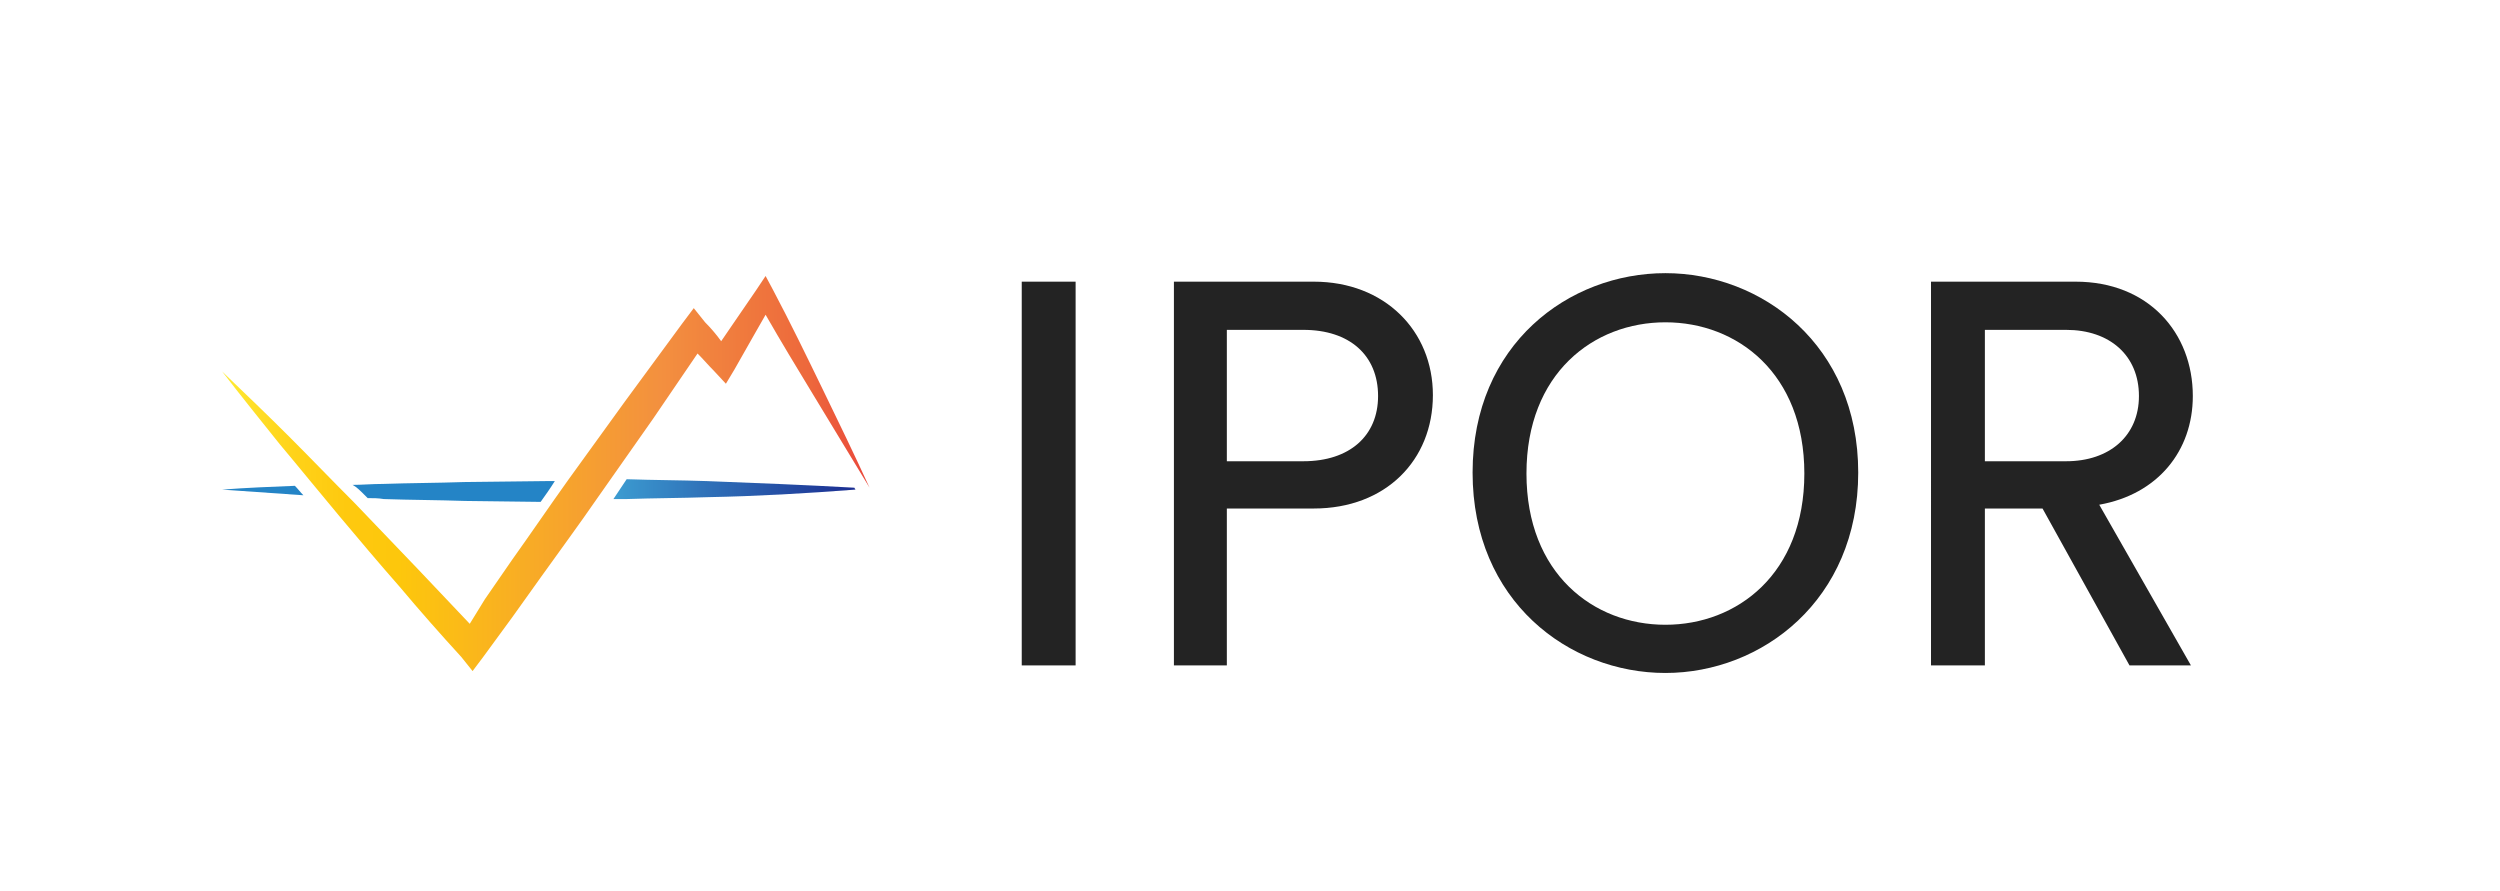
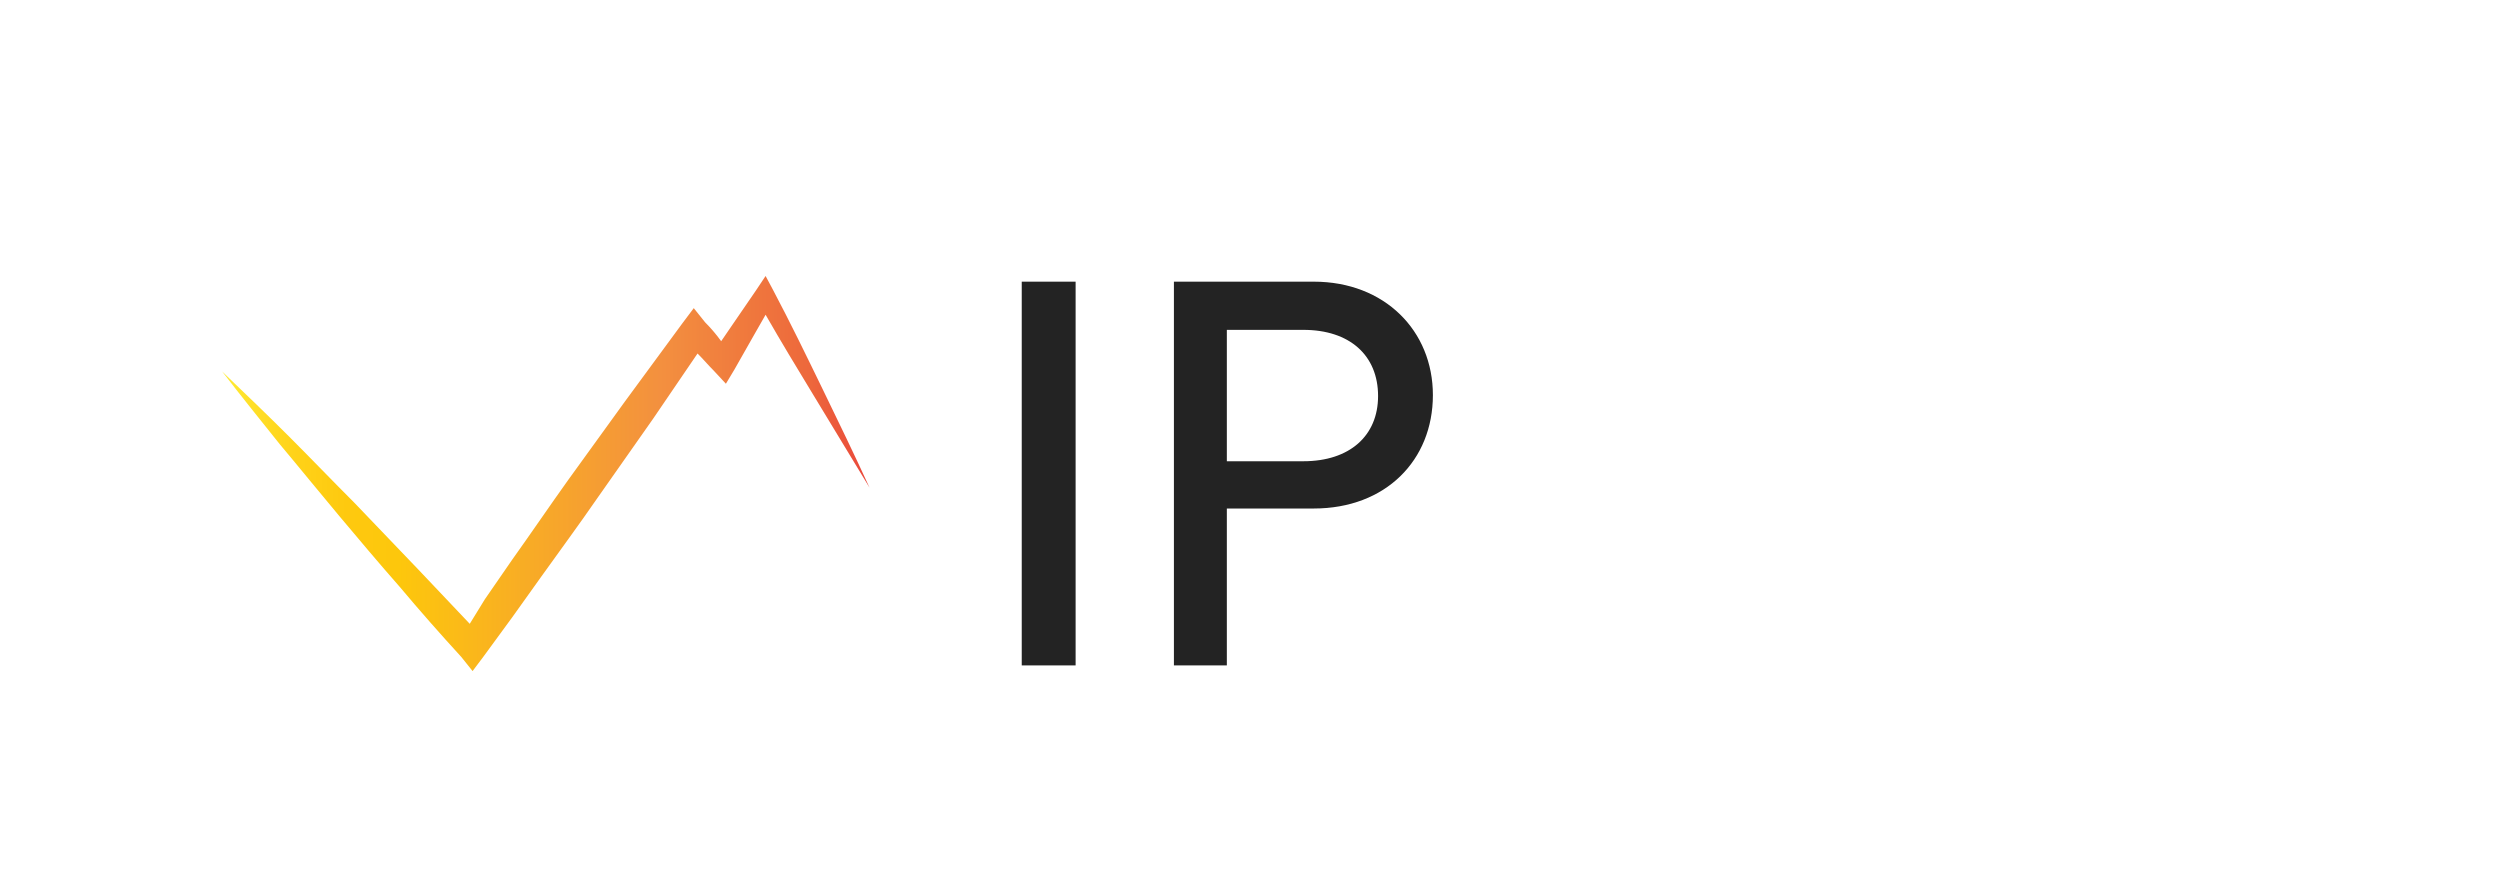
<svg xmlns="http://www.w3.org/2000/svg" version="1.1" id="Layer_1" x="0px" y="0px" viewBox="0 0 264.5 94.3" style="enable-background:new 0 0 264.5 94.3;" xml:space="preserve">
  <style type="text/css">
	.st0{fill:#232323;}
	.st1{fill:url(#SVGID_1_);}
	.st2{fill:url(#SVGID_00000004537331470686661100000017749691217219967659_);}
	.st3{fill:url(#SVGID_00000119106182411845416120000014026223362051583657_);}
	.st4{fill:url(#SVGID_00000003820497538308361950000001397860938458239399_);}
</style>
  <g>
    <path class="st0" d="M108.1,70.4V29.8h5.7v40.6H108.1z" />
    <path class="st0" d="M129.8,53.8v16.6h-5.6V29.8H139c7.5,0,12.6,5.2,12.6,12c0,6.9-5,12-12.6,12H129.8z M137.9,48.8   c4.9,0,7.9-2.7,7.9-6.9c0-4.3-3-7-7.9-7h-8.1v13.9H137.9z" />
-     <path class="st0" d="M176.2,28.9c10.2,0,20.4,7.6,20.4,21.1s-10.2,21.2-20.4,21.2c-10.2,0-20.4-7.6-20.4-21.2S166,28.9,176.2,28.9z    M176.2,66.1c7.6,0,14.7-5.4,14.7-16c0-10.6-7.1-16-14.7-16c-7.6,0-14.7,5.4-14.7,16C161.5,60.7,168.6,66.1,176.2,66.1z" />
-     <path class="st0" d="M216.1,53.8H210v16.6h-5.7V29.8h15.3c7.7,0,12.4,5.4,12.4,12.1c0,5.8-3.7,10.4-9.9,11.5l9.7,17h-6.5   L216.1,53.8z M218.6,48.8c4.6,0,7.7-2.7,7.7-6.9c0-4.3-3.1-7-7.7-7H210v13.9H218.6z" />
  </g>
  <g>
    <linearGradient id="SVGID_1_" gradientUnits="userSpaceOnUse" x1="22.148" y1="50.106" x2="93.581" y2="50.106">
      <stop offset="0" style="stop-color:#FFF33B" />
      <stop offset="5.948720e-02" style="stop-color:#FFE029" />
      <stop offset="0.13" style="stop-color:#FFD218" />
      <stop offset="0.203" style="stop-color:#FEC90F" />
      <stop offset="0.281" style="stop-color:#FDC70C" />
      <stop offset="0.668" style="stop-color:#F3903F" />
      <stop offset="0.888" style="stop-color:#ED683C" />
      <stop offset="1" style="stop-color:#E93E3A" />
    </linearGradient>
    <path class="st1" d="M92,51.6c-1.6-3.5-3.3-7-5-10.5c-1.7-3.5-3.4-7-5.2-10.4l-0.8-1.5l-1,1.5l-2.4,3.5l-1.3,1.9   c-0.5-0.7-1.1-1.4-1.7-2l-1.2-1.5l-1.2,1.6l-6.1,8.3l-6,8.3c-2,2.8-3.9,5.6-5.9,8.4l-2.9,4.2L49.7,66c-1.8-1.9-3.6-3.8-5.4-5.7   c-2.3-2.4-4.5-4.7-6.8-7.1c-2.3-2.3-4.6-4.7-6.9-7c-2.3-2.3-4.7-4.6-7.1-6.9c2,2.6,4.1,5.2,6.1,7.7c2.1,2.5,4.2,5.1,6.3,7.6   c2.1,2.5,4.2,5,6.4,7.5c2.1,2.5,4.3,5,6.5,7.4L50,71l1.2-1.6l3-4.1l3-4.2c2-2.8,4-5.5,6-8.4l5.9-8.4l4.7-6.9   c0.6,0.6,1.1,1.2,1.7,1.8l1.3,1.4l0.9-1.5l2.1-3.7l1.2-2.1c1.6,2.8,3.3,5.6,5,8.4C88,45,90,48.3,92,51.6z" />
    <linearGradient id="SVGID_00000047747049317566225170000005279541265413878162_" gradientUnits="userSpaceOnUse" x1="23.525" y1="51.857" x2="32.1" y2="51.847">
      <stop offset="0" style="stop-color:#2484C6" />
      <stop offset="1" style="stop-color:#2484C6" />
    </linearGradient>
-     <path style="fill:url(#SVGID_00000047747049317566225170000005279541265413878162_);" d="M23.5,51.8c2.9,0.2,5.7,0.4,8.6,0.6   c-0.3-0.3-0.6-0.7-0.9-1C28.7,51.5,26.1,51.6,23.5,51.8z" />
    <linearGradient id="SVGID_00000093140957076036665920000016556212171175842721_" gradientUnits="userSpaceOnUse" x1="37.276" y1="51.812" x2="58.629" y2="51.812">
      <stop offset="0" style="stop-color:#2484C6" />
      <stop offset="1" style="stop-color:#2484C6" />
    </linearGradient>
-     <path style="fill:url(#SVGID_00000093140957076036665920000016556212171175842721_);" d="M38.5,52.3c0.1,0.1,0.2,0.2,0.4,0.4   c0.6,0,1.1,0,1.7,0.1c2.9,0.1,5.7,0.1,8.6,0.2l8,0.1c0.5-0.7,1-1.4,1.5-2.2l-1,0l-8.6,0.1c-2.9,0.1-5.7,0.1-8.6,0.2   c-1.1,0-2.2,0.1-3.2,0.1C37.7,51.5,38.1,51.9,38.5,52.3z" />
    <linearGradient id="SVGID_00000039094464167834903600000003542634519024317616_" gradientUnits="userSpaceOnUse" x1="64.869" y1="51.819" x2="90.478" y2="51.791">
      <stop offset="0" style="stop-color:#3C9CD1" />
      <stop offset="1" style="stop-color:#1B2D91" />
    </linearGradient>
-     <path style="fill:url(#SVGID_00000039094464167834903600000003542634519024317616_);" d="M74.8,50.9c-2.8-0.1-5.7-0.1-8.5-0.2   l-1.4,2.1l1.4,0c2.9-0.1,5.7-0.1,8.6-0.2c5.2-0.1,10.4-0.4,15.6-0.8c0-0.1-0.1-0.1-0.1-0.2C85.1,51.3,80,51.1,74.8,50.9z" />
  </g>
</svg>